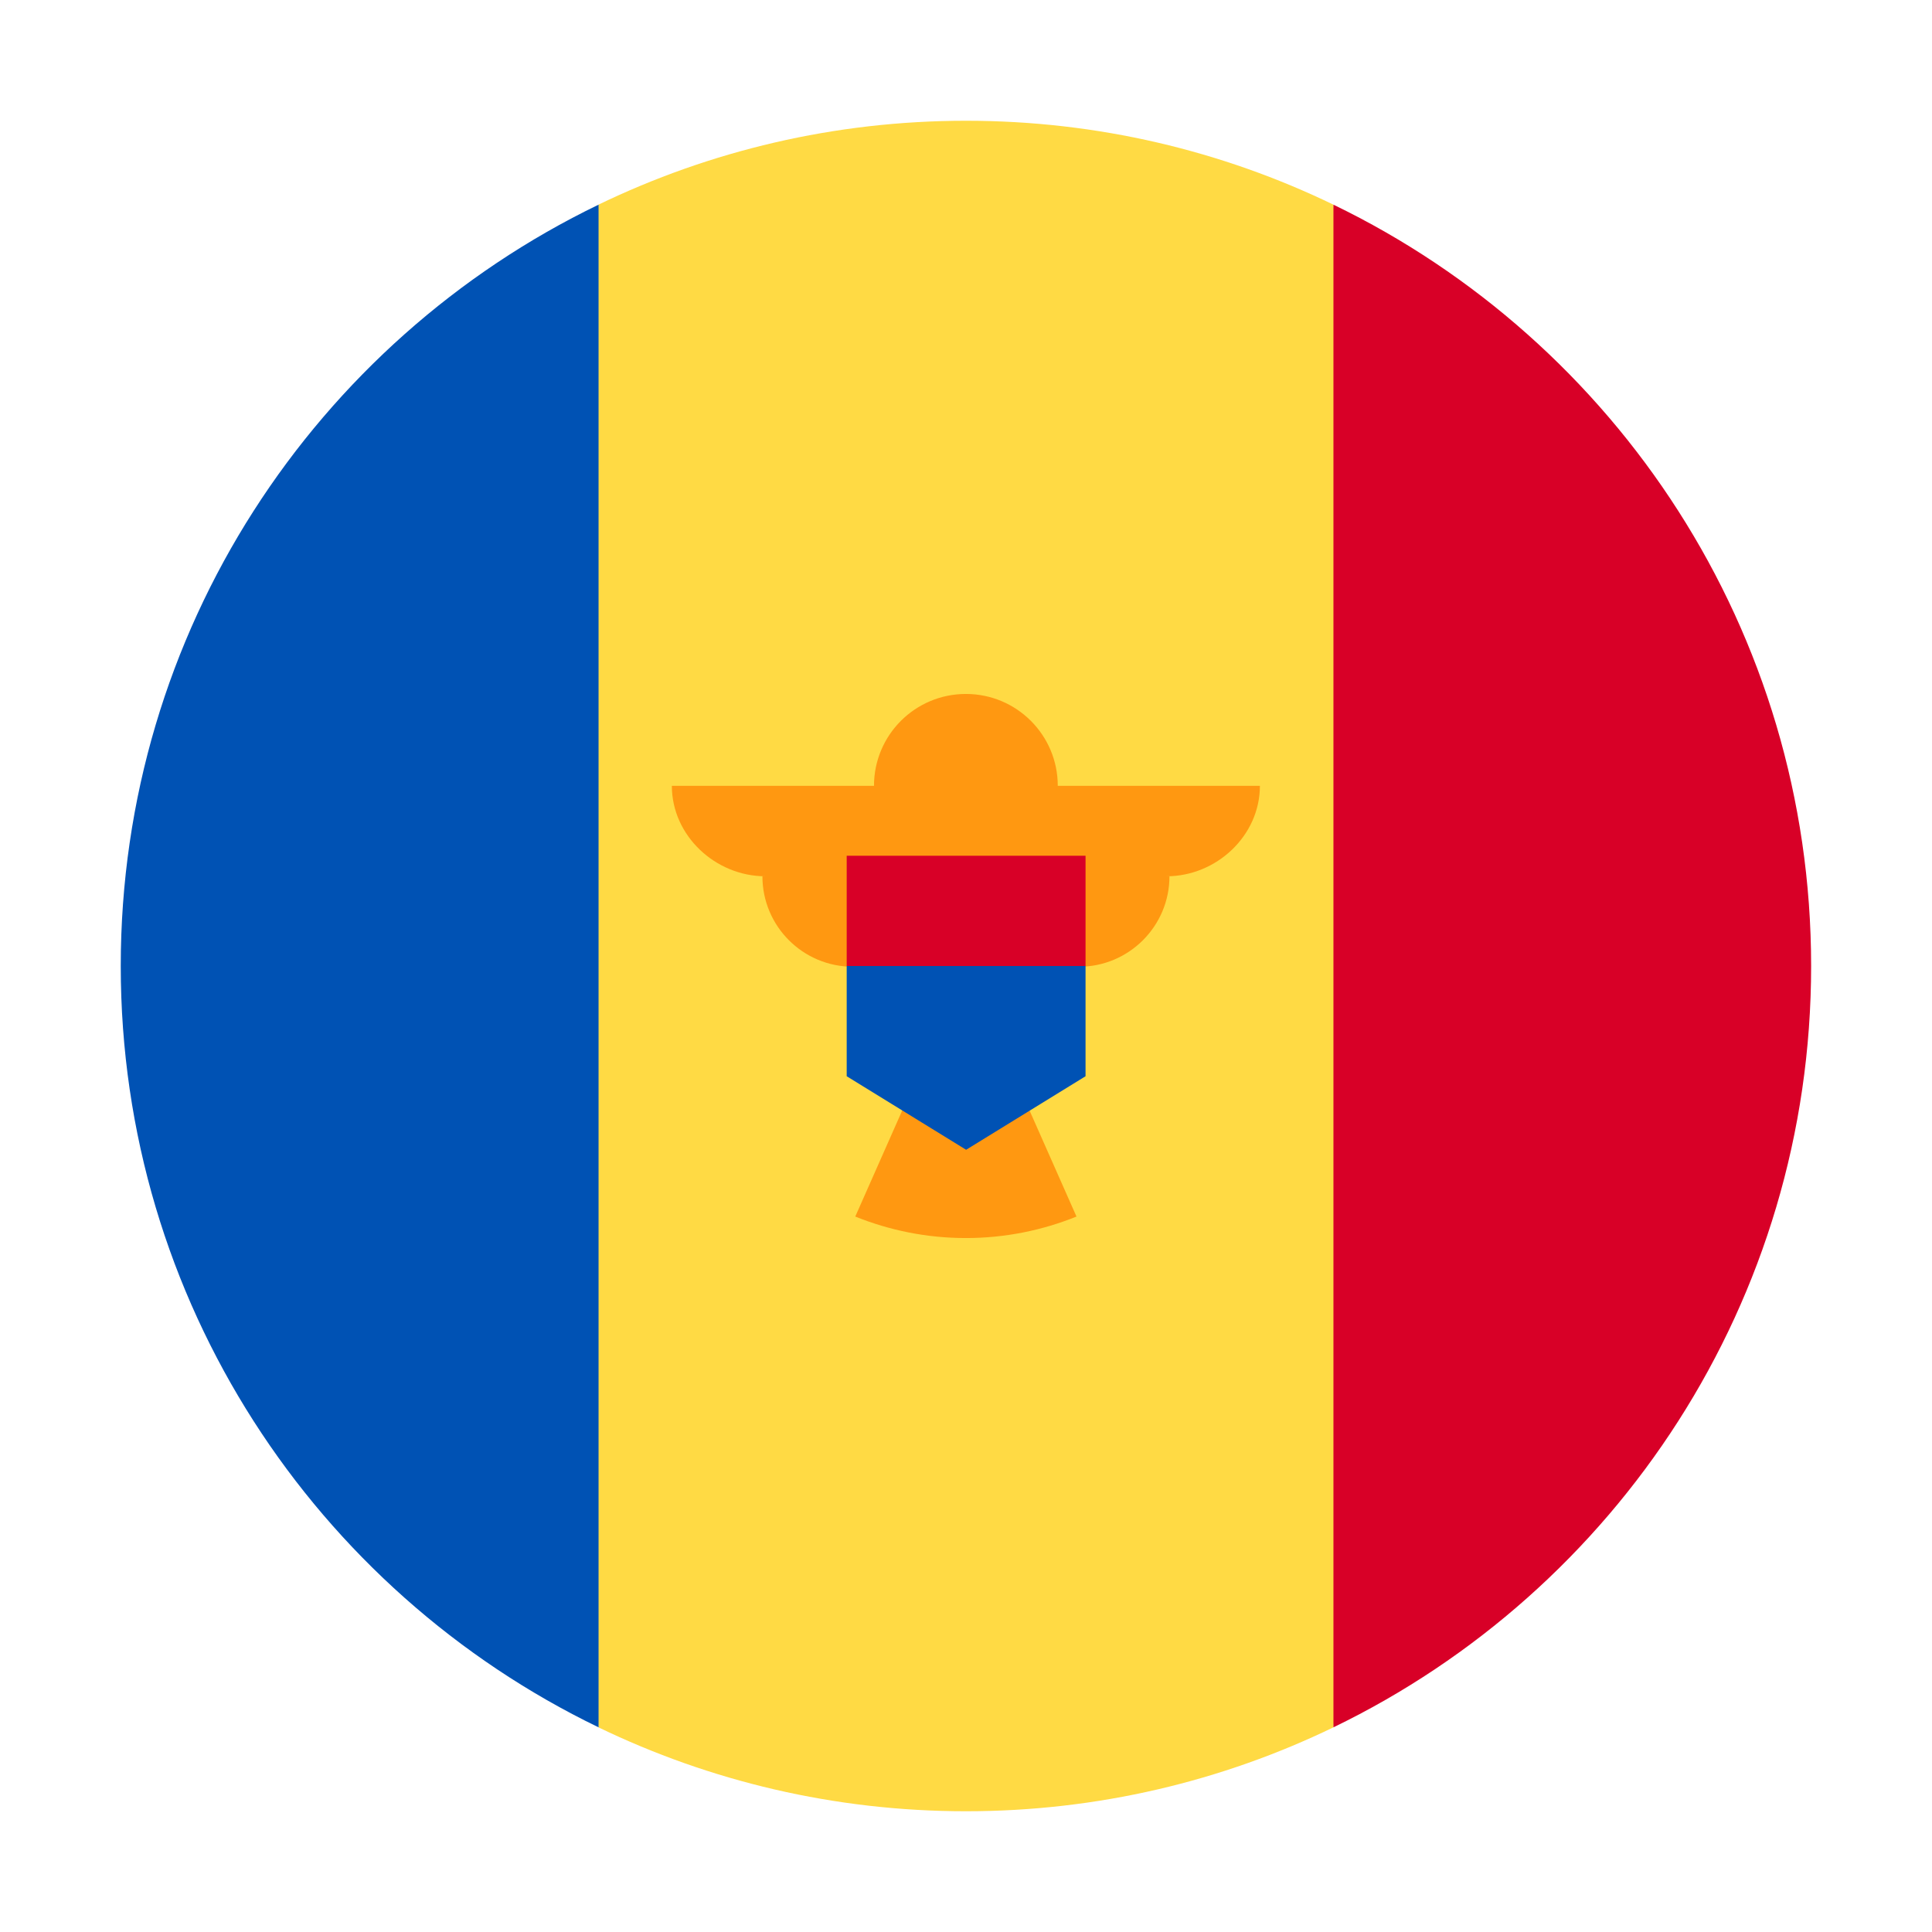
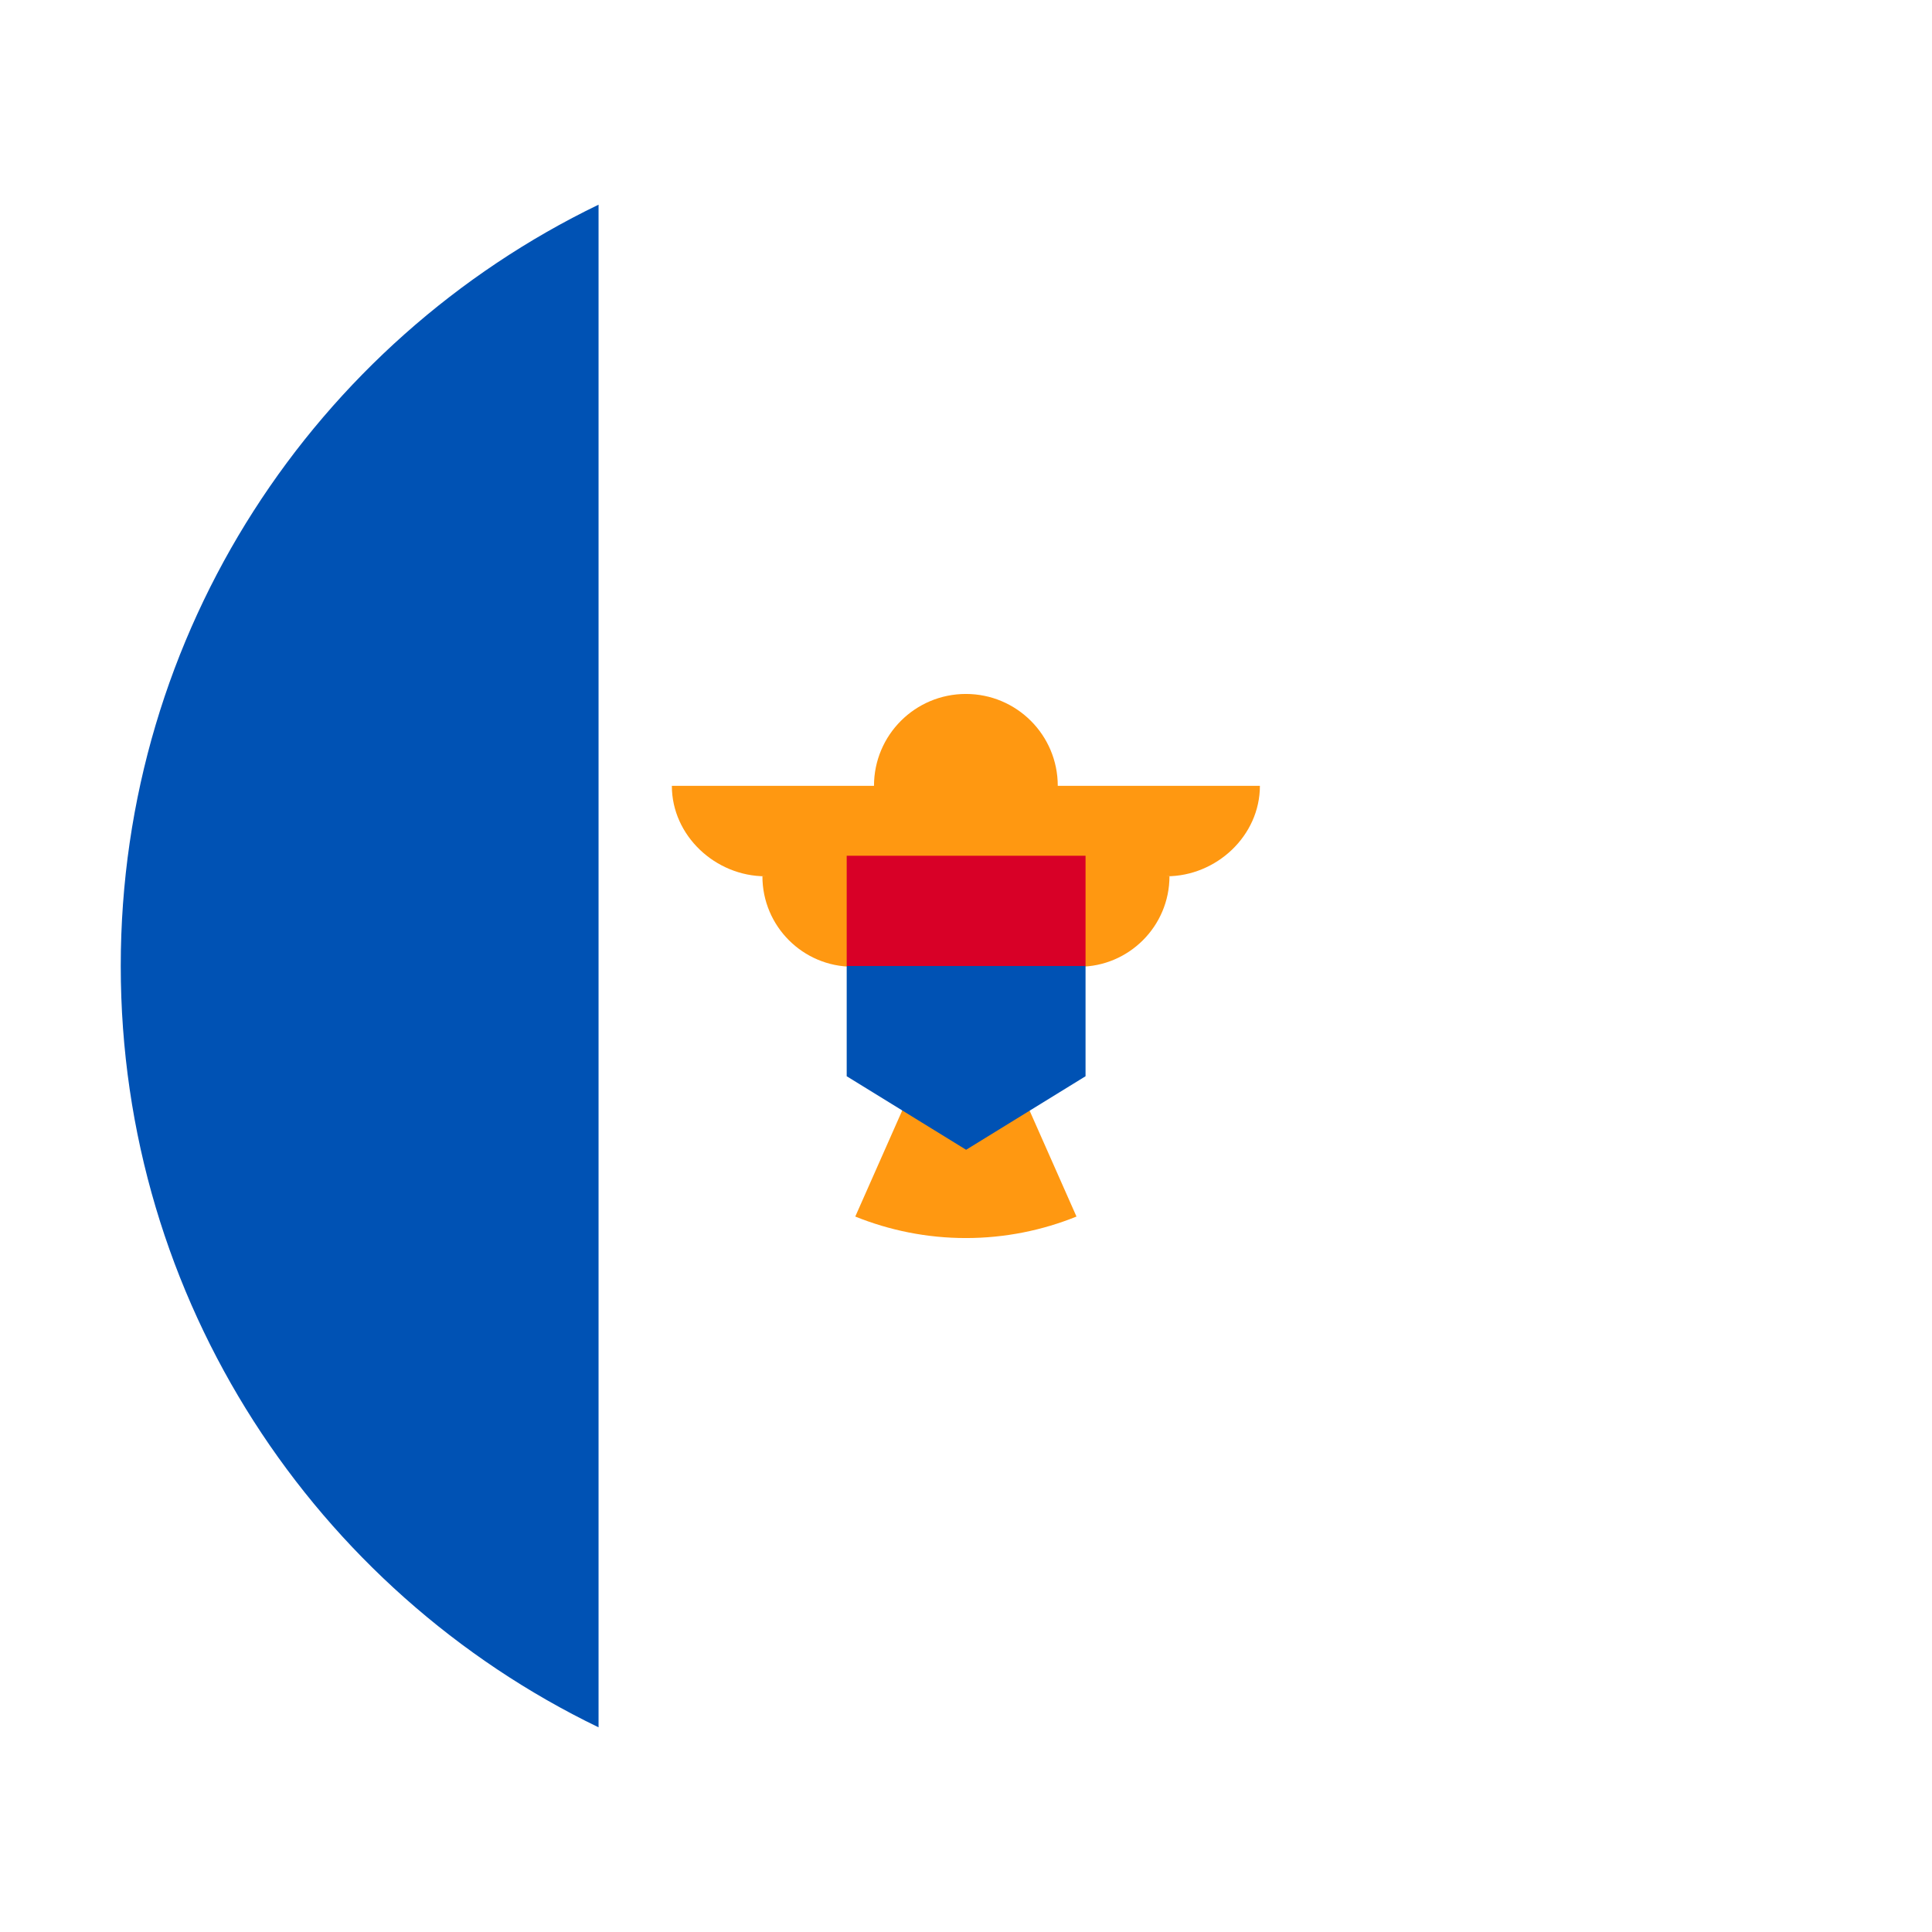
<svg xmlns="http://www.w3.org/2000/svg" width="16" height="16" viewBox="0 0 16 16" fill="none">
-   <path d="M11.043 1.695C10.123 1.25 9.091 1 8 1C6.909 1 5.877 1.25 4.956 1.695L4.348 8L4.956 14.305C5.877 14.75 6.909 15 8 15C9.091 15 10.123 14.75 11.043 14.305L11.652 8L11.043 1.695Z" fill="#FFDA44" />
  <path d="M4.957 1.695C2.615 2.827 1 5.225 1 8C1 10.775 2.615 13.173 4.957 14.305V1.695Z" fill="#0052B4" />
-   <path d="M11.043 1.695V14.305C13.384 13.173 14.999 10.775 14.999 8C14.999 5.225 13.384 2.827 11.043 1.695Z" fill="#D80027" />
  <path d="M10.434 6.508H8.76C8.76 6.087 8.419 5.747 7.999 5.747C7.579 5.747 7.238 6.087 7.238 6.508H5.564C5.564 6.921 5.925 7.257 6.339 7.257H6.314C6.314 7.67 6.649 8.006 7.063 8.006C7.063 8.372 7.326 8.677 7.673 8.742L7.083 10.075C7.366 10.189 7.675 10.253 7.999 10.253C8.323 10.253 8.633 10.189 8.915 10.075L8.325 8.742C8.673 8.677 8.936 8.372 8.936 8.006C9.349 8.006 9.685 7.67 9.685 7.257H9.66C10.074 7.257 10.434 6.921 10.434 6.508V6.508Z" fill="#FF9811" />
  <path d="M8.001 7.543L7.012 8V8.913L8.001 9.522L8.99 8.913V8L8.001 7.543Z" fill="#0052B4" />
  <path d="M7.012 7.087H8.99V8H7.012V7.087Z" fill="#D80027" />
</svg>